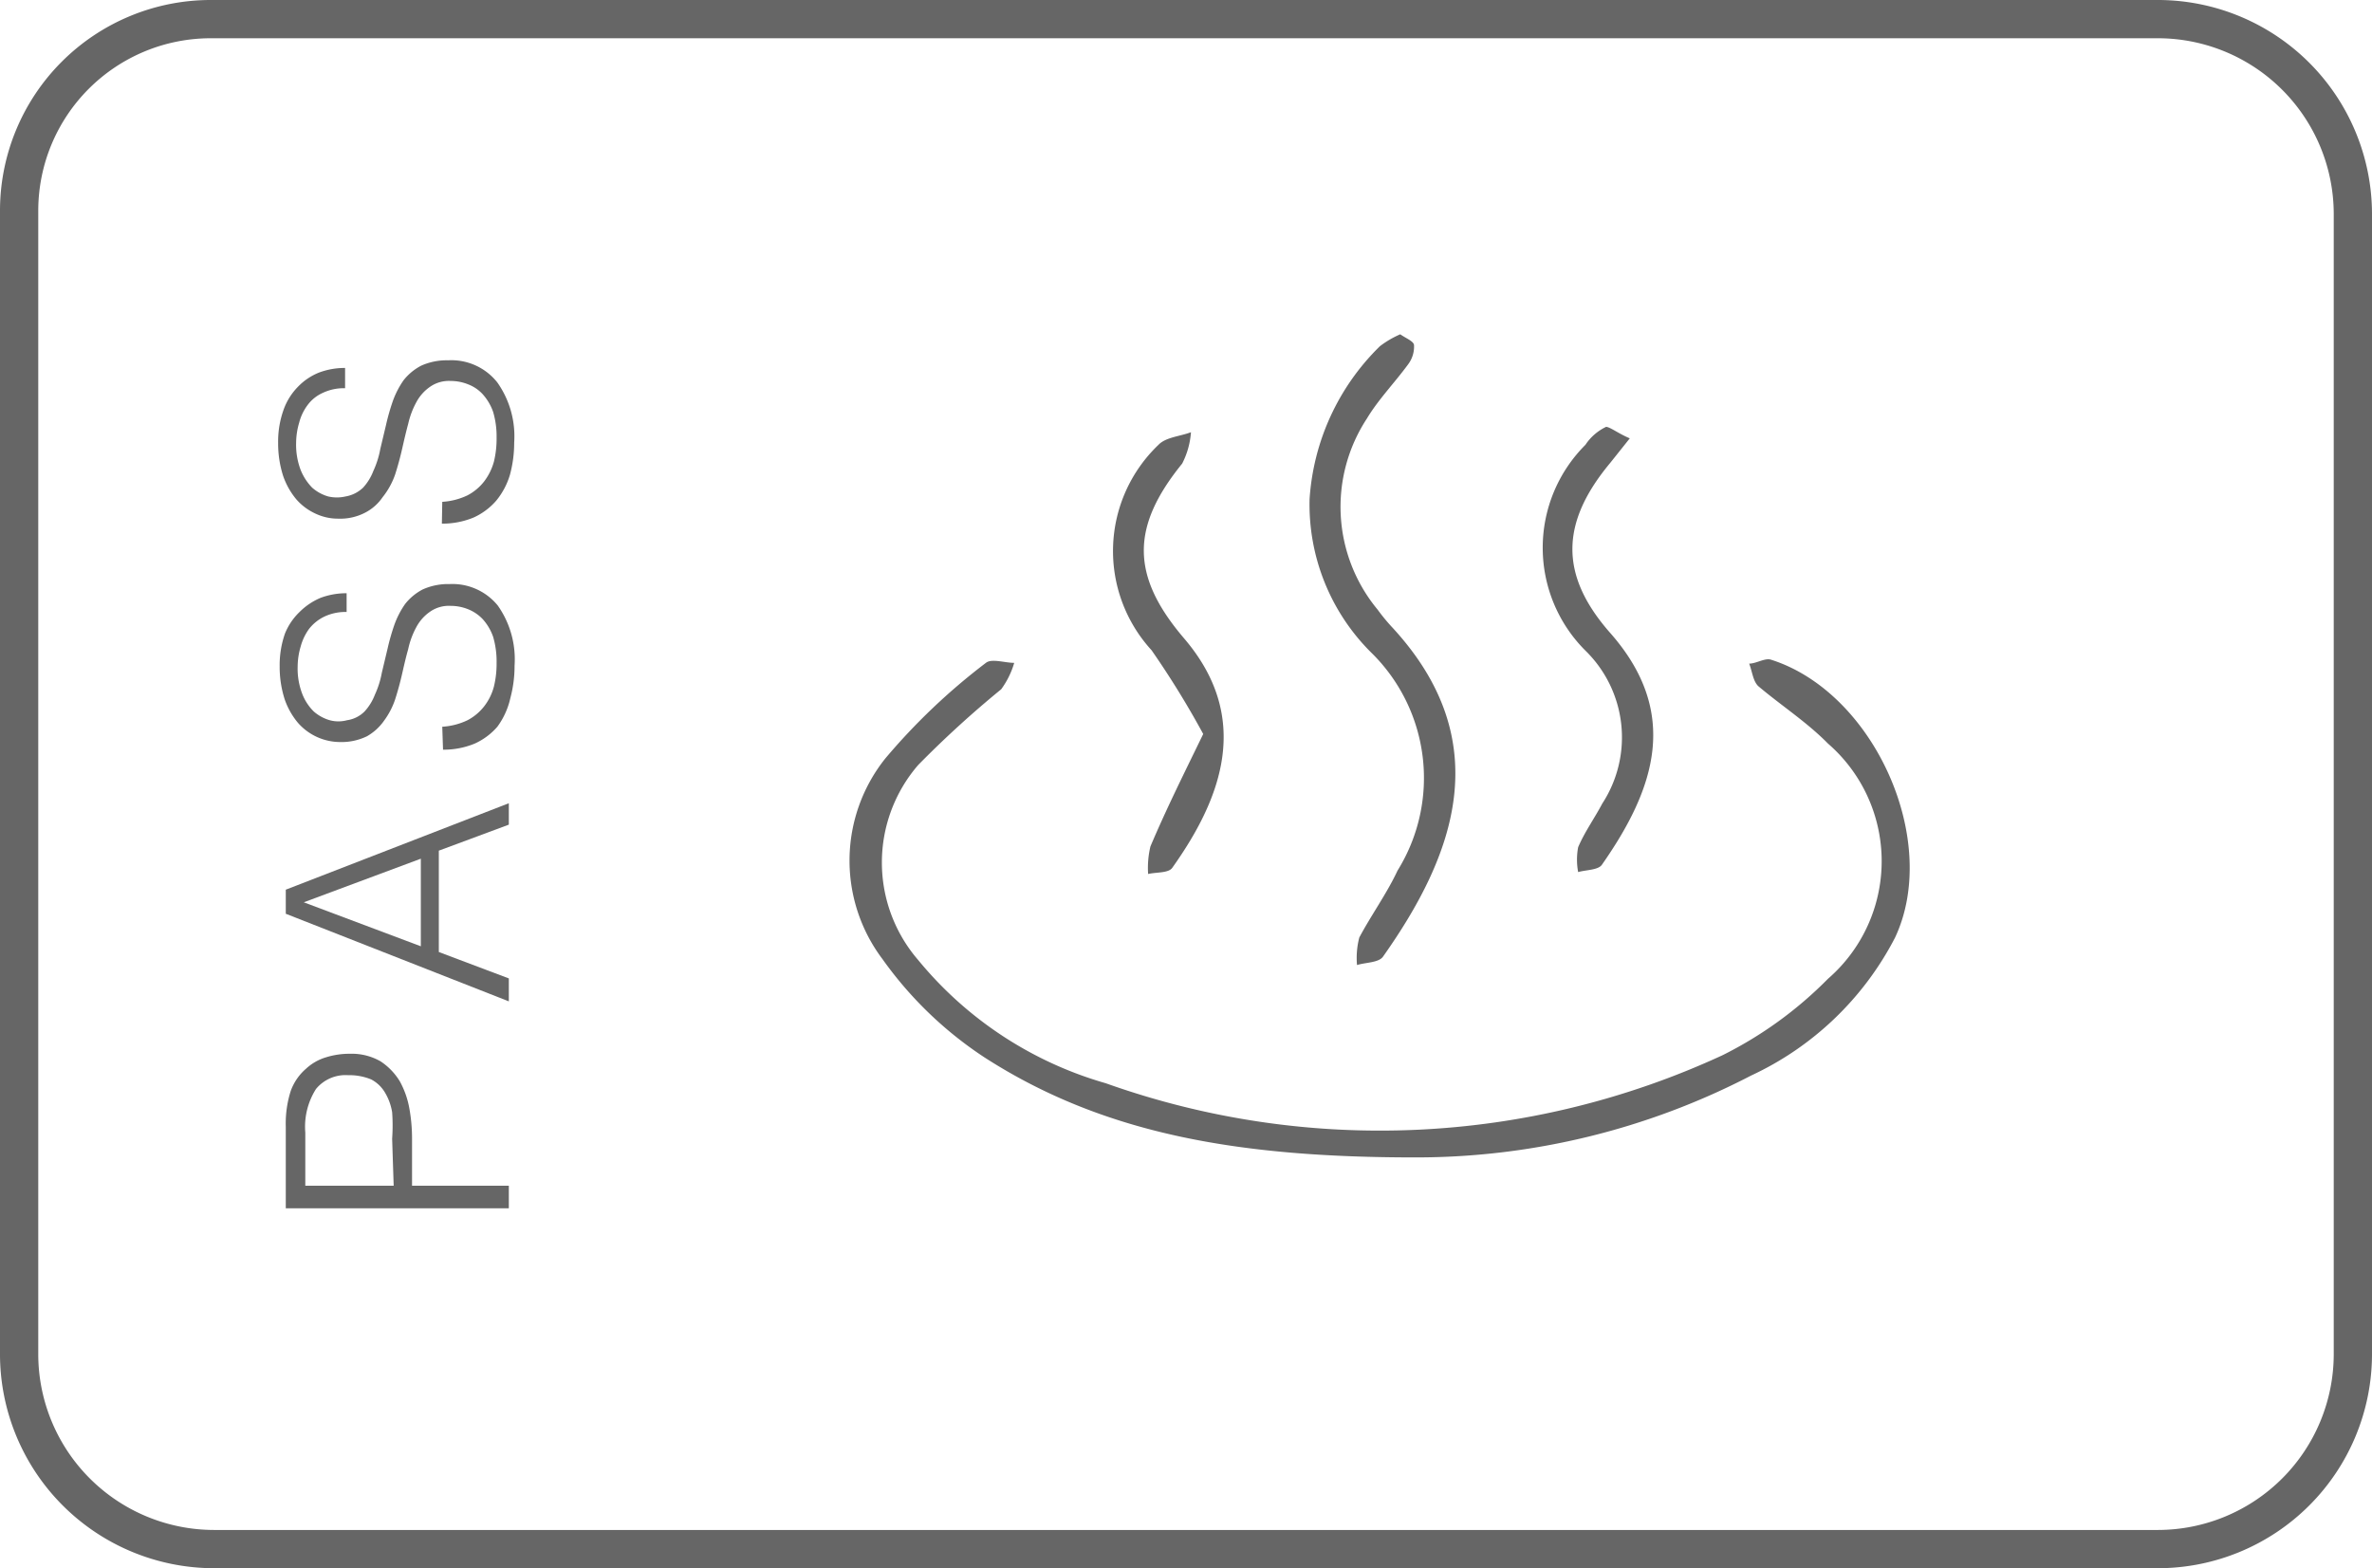
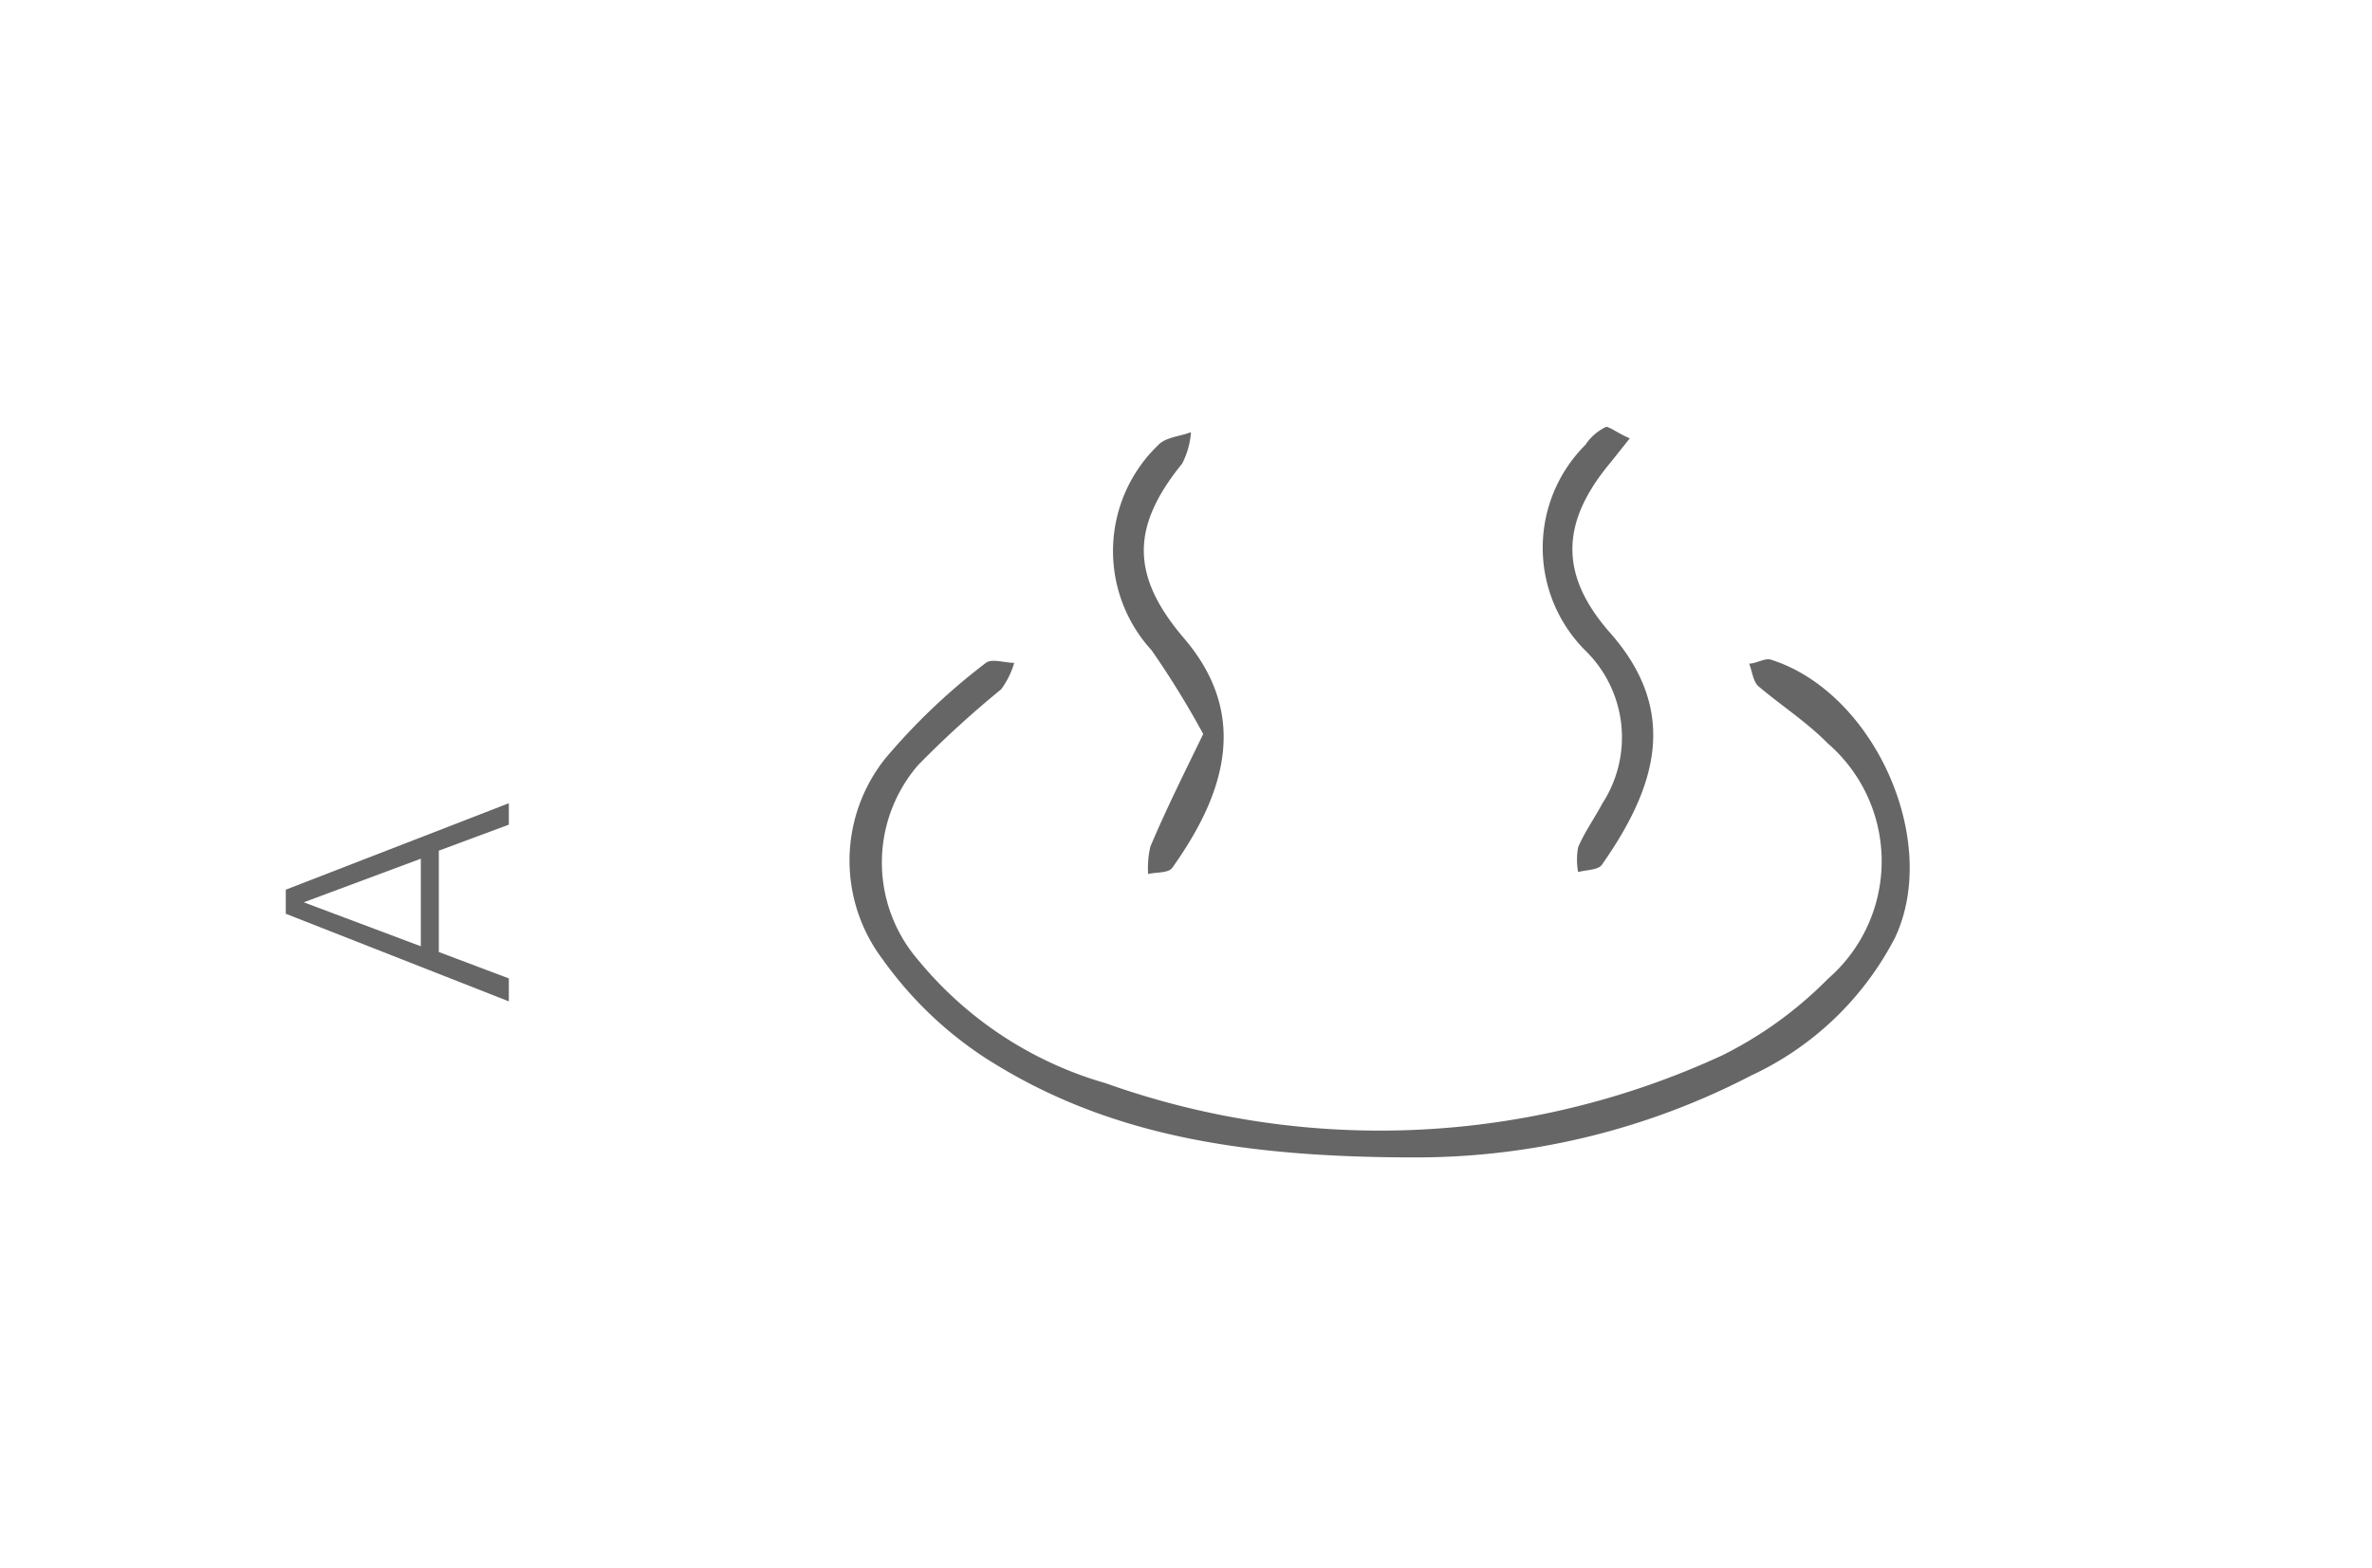
<svg xmlns="http://www.w3.org/2000/svg" viewBox="0 0 62 41">
  <defs>
    <style>
      .cls-1 {
        fill: #666;
      }
    </style>
  </defs>
  <g id="レイヤー_2" data-name="レイヤー 2">
    <g id="Layer_1" data-name="Layer 1">
      <g>
-         <path class="cls-1" d="M56.41,41H5.59A5.6,5.6,0,0,1,0,35.41V5.5A5.51,5.51,0,0,1,5.5,0H56.41A5.6,5.6,0,0,1,62,5.59V35.41A5.6,5.6,0,0,1,56.41,41ZM5.5,1A4.51,4.51,0,0,0,1,5.5V35.41A4.6,4.6,0,0,0,5.59,40H56.41A4.6,4.6,0,0,0,61,35.41V5.59A4.6,4.6,0,0,0,56.41,1Z" />
        <g>
-           <path class="cls-1" d="M13.3,31.59H7.47V29.46a2.8,2.8,0,0,1,.13-.94A1.39,1.39,0,0,1,8,27.94a1.33,1.33,0,0,1,.53-.3,2.06,2.06,0,0,1,.62-.09,1.51,1.51,0,0,1,.8.2,1.65,1.65,0,0,1,.5.52,2.3,2.3,0,0,1,.25.71,4.43,4.43,0,0,1,.07.81V31H13.3Zm-3.05-1.82a4.84,4.84,0,0,0,0-.69,1.45,1.45,0,0,0-.19-.52.9.9,0,0,0-.36-.34,1.5,1.5,0,0,0-.6-.11,1,1,0,0,0-.84.36,1.84,1.84,0,0,0-.28,1.14V31h2.31Z" />
          <path class="cls-1" d="M13.3,26.18,7.47,23.89v-.63L13.3,21v.56l-1.83.68v2.65l1.83.69ZM11,24.74V22.45L7.94,23.59Z" />
-           <path class="cls-1" d="M11.56,19a1.77,1.77,0,0,0,.66-.17,1.34,1.34,0,0,0,.44-.37,1.43,1.43,0,0,0,.25-.51,2.51,2.51,0,0,0,.07-.62,2.29,2.29,0,0,0-.09-.68,1.36,1.36,0,0,0-.27-.46,1.08,1.08,0,0,0-.38-.26,1.22,1.22,0,0,0-.46-.09.86.86,0,0,0-.55.16,1.14,1.14,0,0,0-.35.4,2.12,2.12,0,0,0-.21.57c-.06.21-.11.43-.16.65s-.11.44-.18.66a2,2,0,0,1-.29.56,1.37,1.37,0,0,1-.45.41,1.52,1.52,0,0,1-.71.15,1.47,1.47,0,0,1-1.09-.5,1.94,1.94,0,0,1-.35-.62,2.78,2.78,0,0,1-.13-.86,2.5,2.5,0,0,1,.14-.86A1.63,1.63,0,0,1,7.83,16a1.72,1.72,0,0,1,.55-.37,1.91,1.91,0,0,1,.68-.12V16a1.28,1.28,0,0,0-.58.12,1.13,1.13,0,0,0-.4.32,1.4,1.4,0,0,0-.22.46,1.89,1.89,0,0,0-.08.53,1.85,1.85,0,0,0,.12.71,1.31,1.31,0,0,0,.3.46,1.09,1.09,0,0,0,.42.23.86.86,0,0,0,.45,0,.81.81,0,0,0,.46-.23,1.37,1.37,0,0,0,.27-.44,2.38,2.38,0,0,0,.18-.57l.15-.63a5.79,5.79,0,0,1,.18-.63,2.3,2.3,0,0,1,.28-.54,1.42,1.42,0,0,1,.46-.38,1.62,1.62,0,0,1,.7-.14,1.53,1.53,0,0,1,1.26.56,2.44,2.44,0,0,1,.44,1.57,3.24,3.24,0,0,1-.11.85A2,2,0,0,1,13,19a1.72,1.72,0,0,1-.59.44,2.12,2.12,0,0,1-.83.16Z" />
-           <path class="cls-1" d="M11.56,13.12a1.77,1.77,0,0,0,.66-.17,1.34,1.34,0,0,0,.44-.37,1.52,1.52,0,0,0,.25-.51,2.53,2.53,0,0,0,.07-.63,2.26,2.26,0,0,0-.09-.67,1.36,1.36,0,0,0-.27-.46,1,1,0,0,0-.38-.26,1.22,1.22,0,0,0-.46-.09.86.86,0,0,0-.55.16,1.14,1.14,0,0,0-.35.4,2.17,2.17,0,0,0-.21.56c-.06.22-.11.44-.16.66s-.11.44-.18.66A2,2,0,0,1,10,13a1.24,1.24,0,0,1-.45.4,1.41,1.41,0,0,1-.71.16,1.37,1.37,0,0,1-.59-.13,1.48,1.48,0,0,1-.5-.37,1.94,1.94,0,0,1-.35-.62,2.78,2.78,0,0,1-.13-.86,2.46,2.46,0,0,1,.14-.86,1.63,1.63,0,0,1,.38-.61,1.57,1.57,0,0,1,.55-.37,1.91,1.91,0,0,1,.68-.12v.53a1.28,1.28,0,0,0-.58.12,1,1,0,0,0-.4.32,1.31,1.31,0,0,0-.22.46,1.89,1.89,0,0,0-.08.53,1.85,1.85,0,0,0,.12.71,1.41,1.41,0,0,0,.3.46,1.09,1.09,0,0,0,.42.23,1,1,0,0,0,.45,0,.88.88,0,0,0,.46-.23,1.37,1.37,0,0,0,.27-.44,2.38,2.38,0,0,0,.18-.57l.15-.63a5.79,5.79,0,0,1,.18-.63,2.3,2.3,0,0,1,.28-.54,1.42,1.42,0,0,1,.46-.38,1.62,1.62,0,0,1,.7-.14A1.53,1.53,0,0,1,13,10a2.44,2.44,0,0,1,.44,1.57,3.22,3.22,0,0,1-.11.84,1.93,1.93,0,0,1-.36.68,1.72,1.72,0,0,1-.59.44,2.12,2.12,0,0,1-.83.16Z" />
        </g>
        <g id="sZWzqp">
          <g>
            <path class="cls-1" d="M37,30.26c-4.57,0-8.12-.59-11.26-2.61a10,10,0,0,1-2.67-2.57,4.28,4.28,0,0,1,.07-5.25,16.43,16.43,0,0,1,2.63-2.5c.15-.12.49,0,.74,0a2.22,2.22,0,0,1-.34.69A26.85,26.85,0,0,0,24,20a3.9,3.9,0,0,0,0,5.1,9.85,9.85,0,0,0,4.9,3.22,21.34,21.34,0,0,0,16.12-.73,10.35,10.35,0,0,0,2.76-2,4.07,4.07,0,0,0,0-6.15c-.55-.56-1.23-1-1.82-1.5-.14-.13-.16-.39-.24-.59.19,0,.42-.16.58-.1,2.69.86,4.43,4.73,3.23,7.27a8.05,8.05,0,0,1-3.76,3.6A19,19,0,0,1,37,30.26Z" />
-             <path class="cls-1" d="M36.6,8.74c.14.1.35.18.36.28a.77.77,0,0,1-.15.5c-.35.48-.78.92-1.08,1.42a4.21,4.21,0,0,0,.28,5,4.94,4.94,0,0,0,.36.44c2.79,3,1.64,6-.22,8.63-.11.16-.45.15-.68.22a2.11,2.11,0,0,1,.06-.72c.32-.6.72-1.15,1-1.75a4.59,4.59,0,0,0-.7-5.71,5.46,5.46,0,0,1-1.6-4,6.15,6.15,0,0,1,1.84-4A2.54,2.54,0,0,1,36.6,8.74Z" />
            <path class="cls-1" d="M31.45,19.19A23.27,23.27,0,0,0,30.1,17a3.84,3.84,0,0,1,.18-5.37c.19-.2.56-.22.85-.33a2.12,2.12,0,0,1-.23.82c-1.33,1.64-1.36,2.92.05,4.57,1.77,2.07,1,4.16-.31,6-.1.14-.42.11-.63.16a2.42,2.42,0,0,1,.06-.72C30.49,21.14,30.94,20.24,31.45,19.19Z" />
            <path class="cls-1" d="M42.6,11.46l-.51.64c-1.3,1.56-1.34,2.93,0,4.45,1.83,2.08,1.18,4.06-.22,6.06-.1.14-.41.13-.62.19a1.77,1.77,0,0,1,0-.65c.17-.4.43-.76.63-1.14a3.17,3.17,0,0,0-.44-4,3.8,3.8,0,0,1,0-5.38,1.34,1.34,0,0,1,.54-.47C42.08,11.16,42.31,11.34,42.6,11.46Z" />
          </g>
        </g>
      </g>
    </g>
  </g>
</svg>